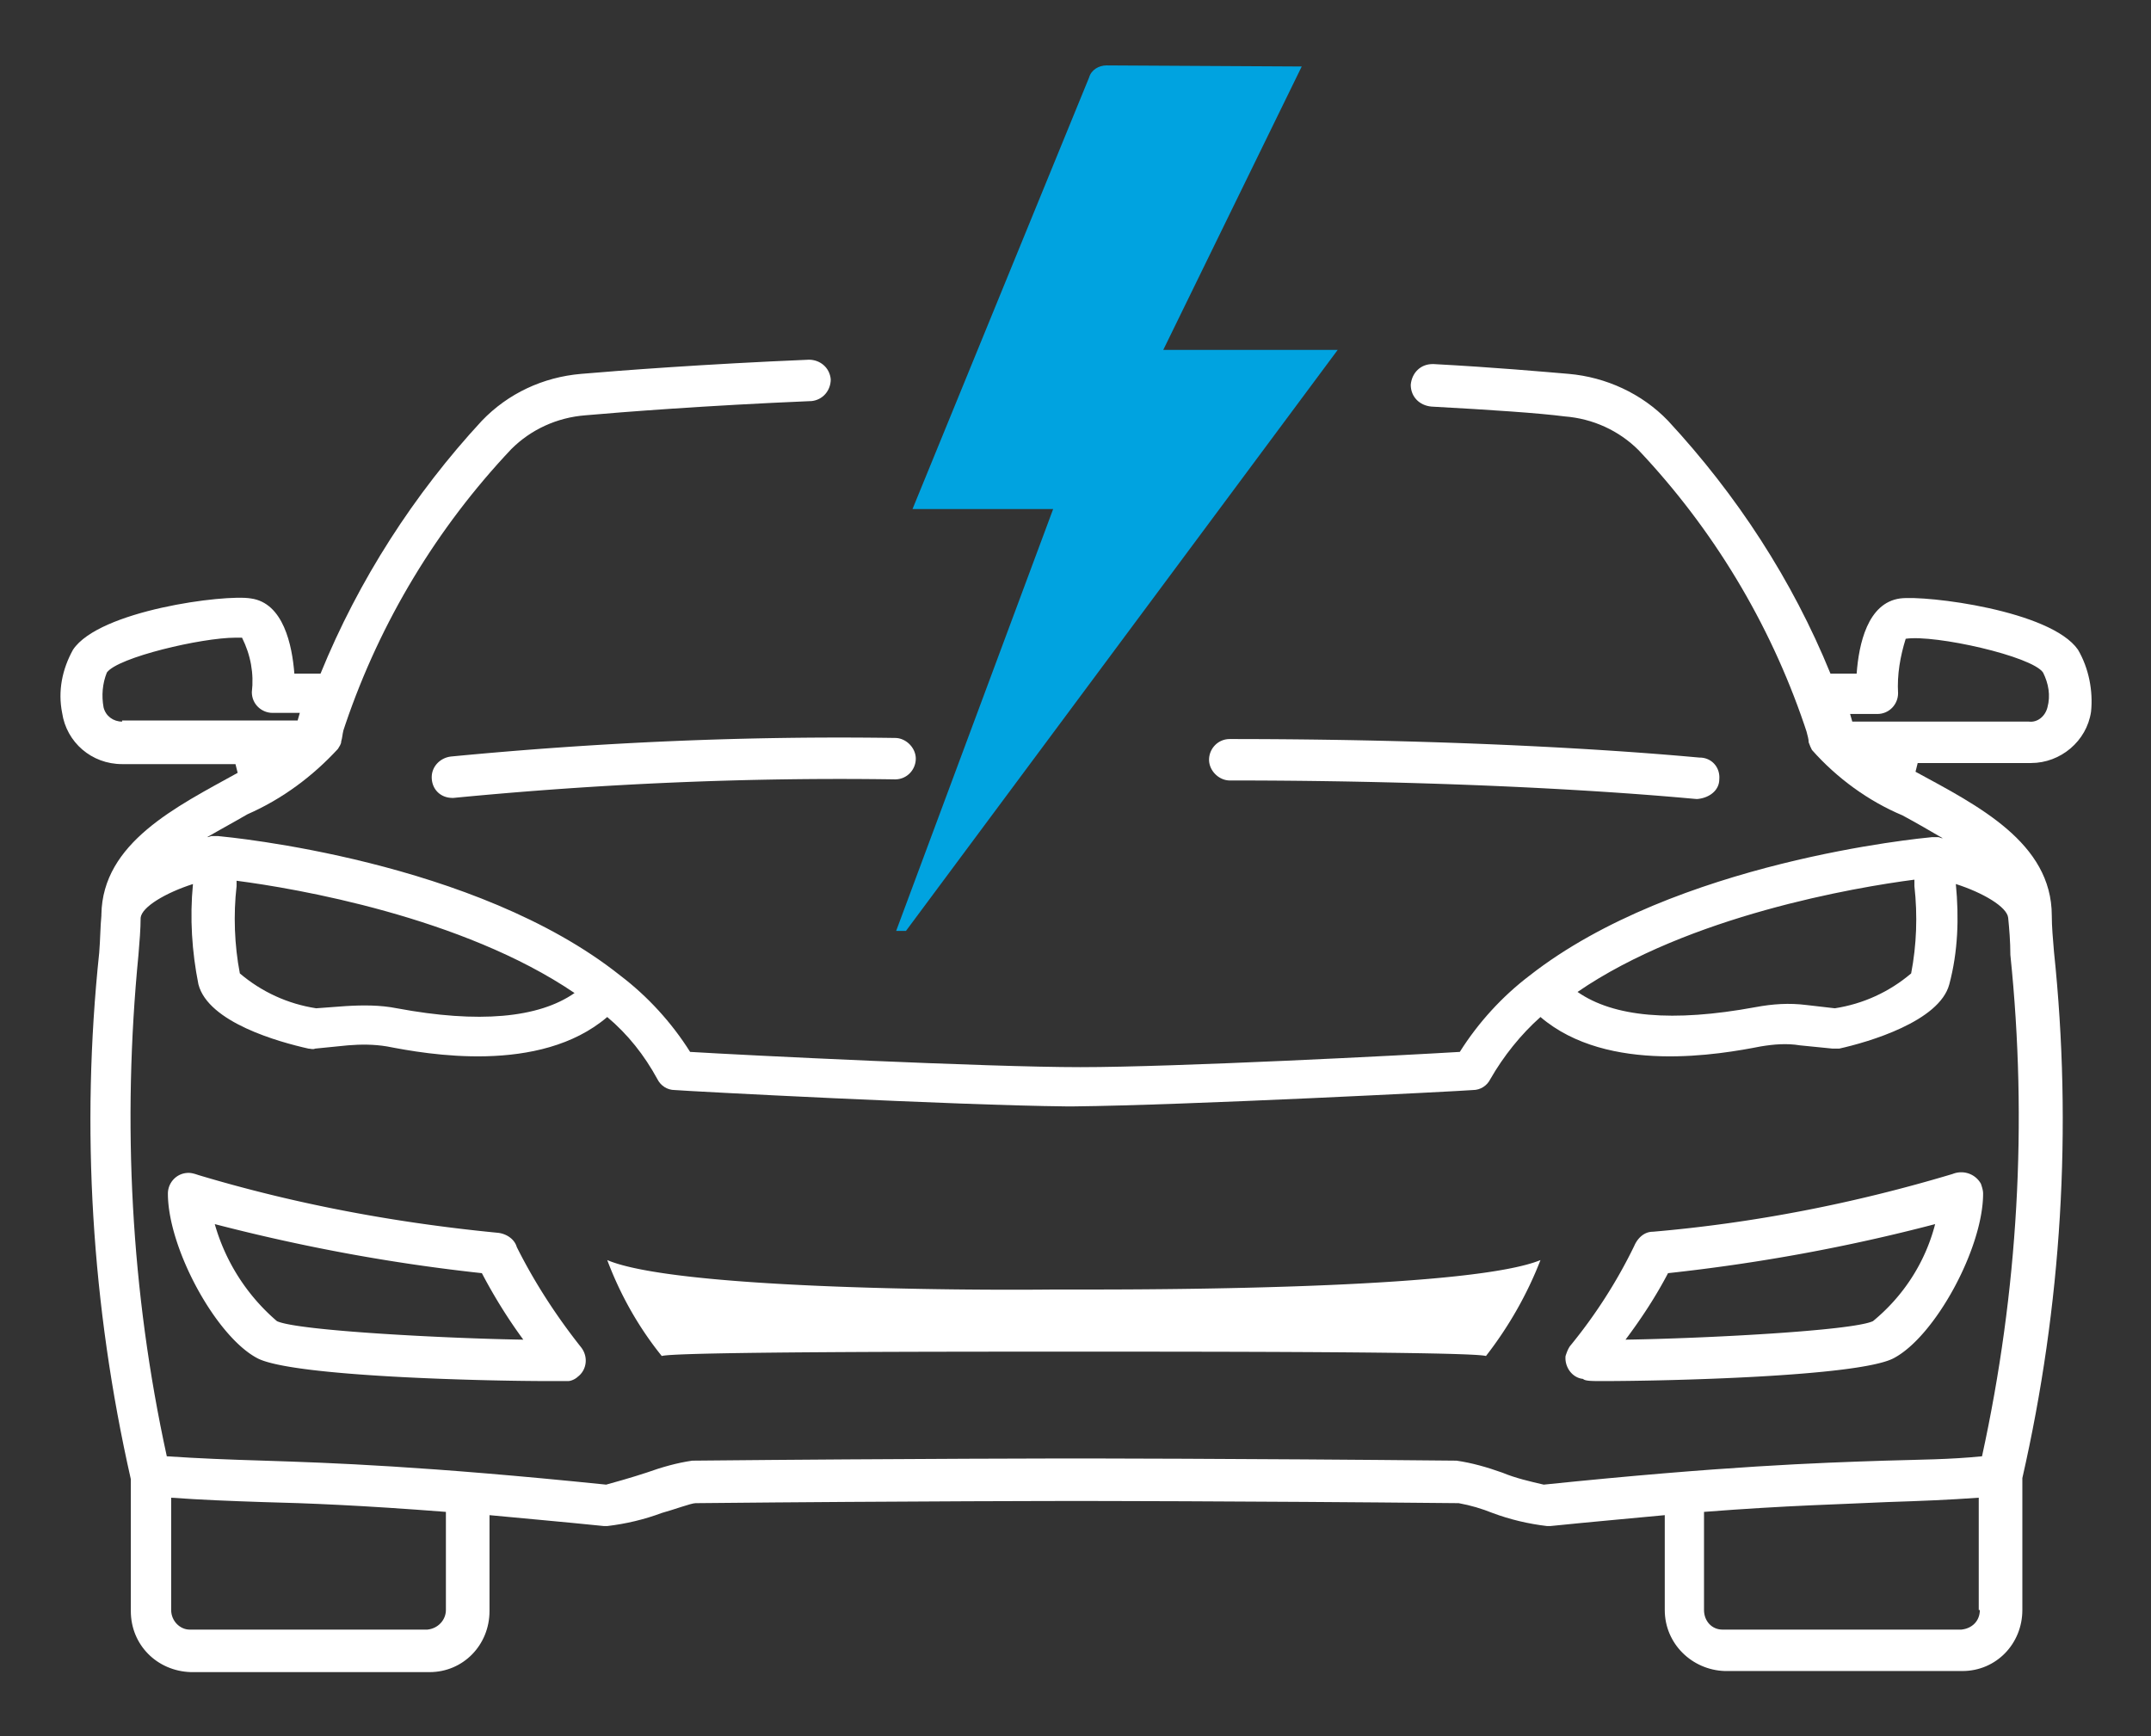
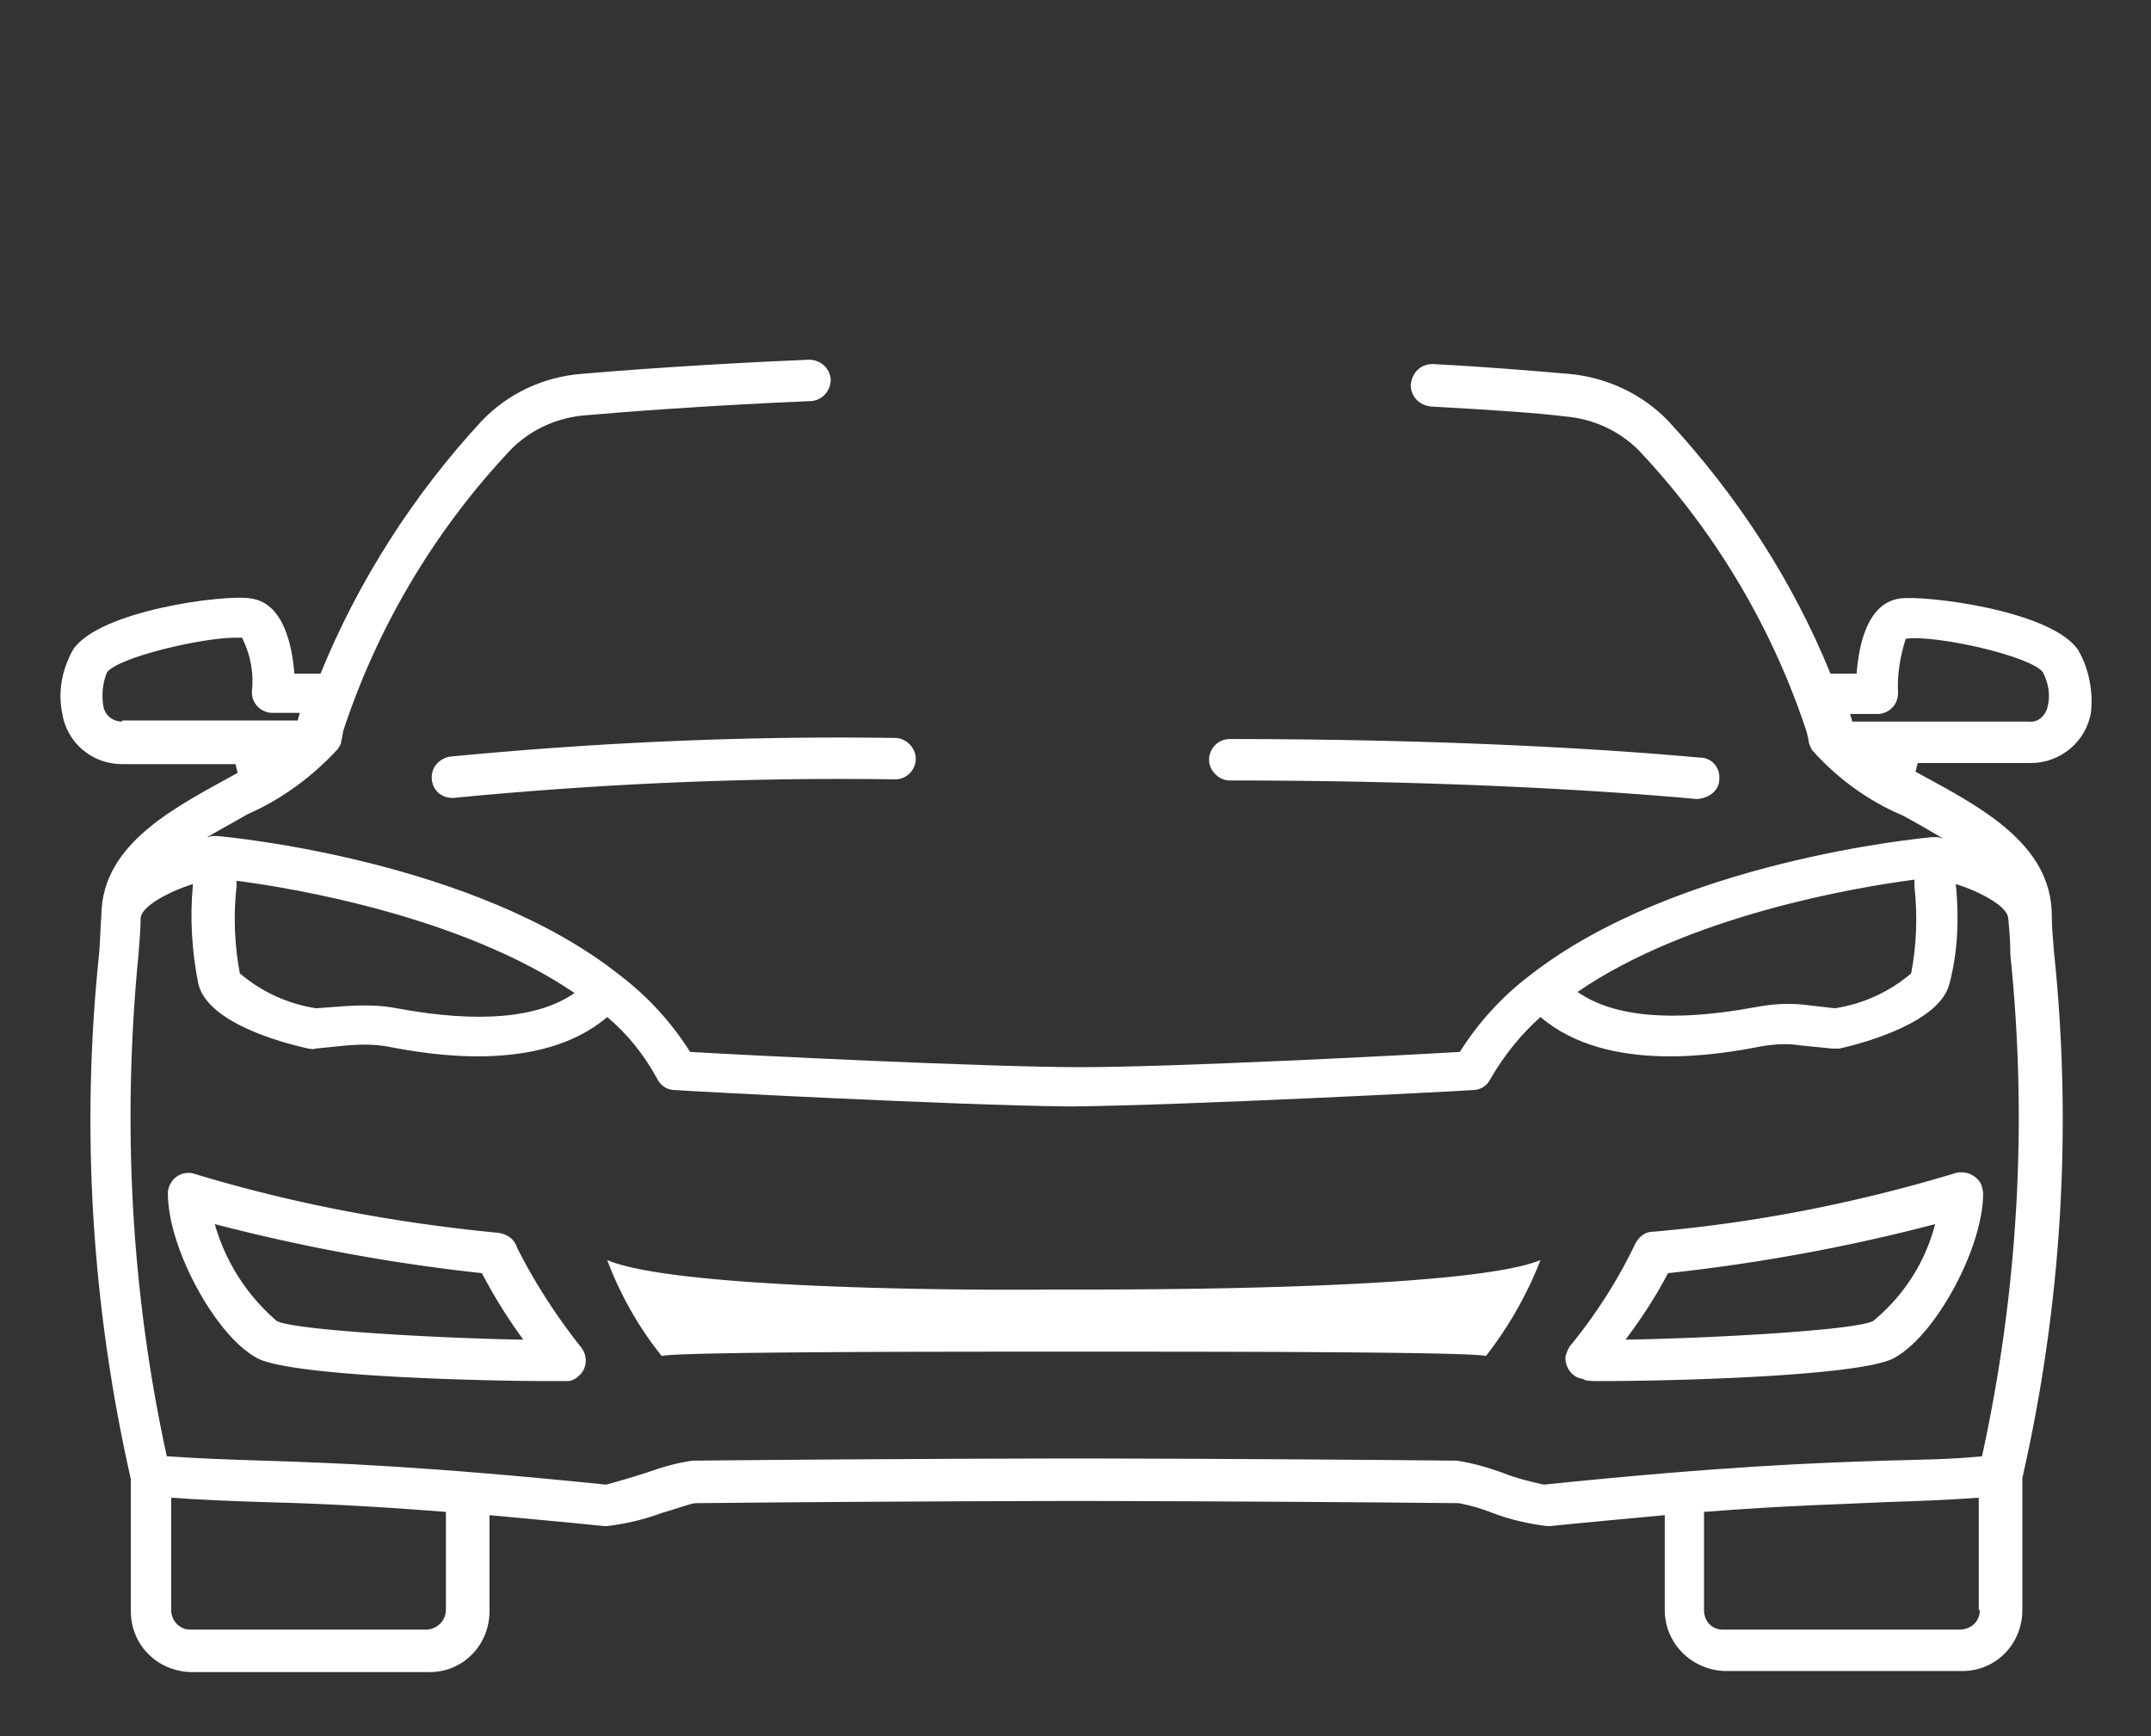
<svg xmlns="http://www.w3.org/2000/svg" xml:space="preserve" id="Layer_1" x="0" y="0" enable-background="new 0 0 197.3 159.3" version="1.1" viewBox="0 0 197.3 159.3">
  <rect x="0" y="0" width="197.3" height="159.3" fill="#333333" stroke="none" />
  <style>.st0{fill:#fff}</style>
  <g>
    <path d="M52.1 126.7c.3 0 .7-.2.9-.4.8-.6 1-1.8.3-2.7-2.3-2.9-4.3-6-5.9-9.2-.2-.7-.9-1.2-1.7-1.3-9.3-.9-18.5-2.6-27.5-5.3-.3-.1-.6-.2-.9-.2-1.1 0-1.9.9-1.9 1.9 0 5 4.4 13.1 8.2 15.1 3.2 1.7 21 2.1 26.7 2.1h1.8zm-26.7-5.5a18.3 18.3 0 0 1-5.7-8.9c8.1 2.1 16.2 3.6 24.5 4.5 1.1 2.1 2.4 4.2 3.8 6.1-6.7-.1-20.7-.8-22.6-1.7zM147 126.7c5.7 0 23.5-.4 26.7-2.1 3.8-2 8.2-10.1 8.2-15.1 0-.3-.1-.6-.2-.9-.5-.9-1.6-1.3-2.6-.9-9 2.7-18.2 4.5-27.5 5.3-.8 0-1.4.6-1.7 1.3-1.6 3.3-3.6 6.4-5.9 9.2-.2.3-.3.6-.4.9-.1 1 .6 2 1.6 2.1.2.2.8.2 1.8.2zm6-9.9c8.3-.9 16.5-2.4 24.5-4.5-.9 3.5-2.9 6.6-5.7 8.9-1.9.9-15.8 1.6-22.7 1.7 1.5-2 2.8-4 3.9-6.1zM55.7 115.6c1.2 3.2 2.9 6.2 5 8.8 1.3-.4 26.8-.4 36.1-.4h3.4c9.4 0 34.8 0 36.1.4 2.1-2.7 3.8-5.7 5-8.8-6.1 2.5-31.8 2.7-41.2 2.7h-3.4c-9.2.1-34.9-.1-41-2.7zM39.6 71.3c0 1.1.8 1.9 1.9 1.9h.1c13.4-1.3 27-1.9 40.5-1.7 1.1 0 1.9-.9 1.9-1.9s-.9-1.9-1.9-1.9c-13.6-.2-27.2.4-40.7 1.7-1 .1-1.8.9-1.8 1.9zM157.7 71.5c.1-1.1-.7-2-1.8-2-.3 0-16.5-1.7-43.1-1.7-1.1 0-1.9.9-1.9 1.9s.9 1.9 1.9 1.9c26.4 0 42.5 1.7 42.8 1.7h.1c1.1-.1 2-.8 2-1.8z" class="st0" />
    <path d="M190.6 59.6c-2.5-3.6-13.9-5-16.3-4.7-3 .4-3.8 4.2-4 6.9h-2.4c-3.5-8.6-8.6-16.4-14.9-23.2-2.4-2.5-5.7-4-9.1-4.3-2.4-.2-6.8-.6-12.4-.9h-.1c-1.1 0-1.9.8-2 1.9 0 1.1.8 1.9 1.9 2 5.5.3 9.9.6 12.2.9 2.6.2 5 1.3 6.8 3.1 6.8 7.2 12 15.8 15.2 25.2l.2.6c.1.4.2.7.2 1 .1.3.2.5.3.7 2.3 2.6 5.2 4.7 8.3 6 1.3.7 2.5 1.4 3.7 2.1-.2 0-.3-.1-.4-.1h-.6c-1 .1-23.5 2.2-36.9 12.7-2.5 1.9-4.7 4.3-6.4 7-4.9.3-26.1 1.4-34.8 1.4-8.6 0-30.9-1.1-35.8-1.4-1.7-2.7-3.9-5.1-6.4-7C43.6 78.9 21 76.8 20 76.7h-.6c-.1 0-.2.1-.4.1 1.2-.7 2.5-1.4 3.7-2.1 3.2-1.4 6-3.5 8.3-6 .1-.2.3-.4.3-.7.1-.3.1-.6.2-1l.2-.6c3.2-9.4 8.4-18 15.2-25.2 1.8-1.8 4.2-2.9 6.8-3.1 3.4-.3 11.1-.9 20.6-1.3h.1c1.1-.1 1.8-1 1.8-2-.1-1.1-1-1.8-2-1.8-9.6.4-17.4 1-20.9 1.3s-6.7 1.8-9.1 4.3C38 45.3 32.9 53.2 29.4 61.8H27c-.2-2.6-1-6.5-4-6.9-2.4-.4-13.9 1.1-16.3 4.7-1 1.8-1.4 3.8-1 5.8.4 2.7 2.7 4.7 5.5 4.7h10.4l.2.8c-5.6 3.1-12.4 6.4-12.5 13v.1c-.1 1-.1 2.2-.2 3.4-1.7 16.1-.7 32.4 2.9 48.3v12.1c0 3.1 2.4 5.5 5.5 5.6h21.9c3.1 0 5.5-2.5 5.5-5.6V139c3.1.3 6.6.6 10.5 1h.3c1.7-.2 3.4-.6 5-1.2 1.1-.3 2.7-.9 3.1-.9 20.4-.2 34.6-.2 35-.2.1 0 14.5 0 35 .2 1.1.2 2.1.5 3.1.9 1.6.6 3.3 1 5 1.2h.3c3.9-.4 7.4-.7 10.5-1v8.7c0 3.1 2.5 5.5 5.5 5.6H180c3.1 0 5.5-2.5 5.5-5.6v-12.1c3.6-15.8 4.6-32.1 2.9-48.3-.1-1.2-.2-2.3-.2-3.3 0-6.7-6.8-10.1-12.5-13.2l.2-.8h10.4c2.7 0 5.1-2 5.5-4.7.2-1.9-.2-4-1.2-5.7zM11.2 66.2c-.8 0-1.5-.5-1.7-1.3-.2-1.1-.1-2.2.3-3.2 1-1.4 8.7-3.2 11.8-3.2h.6c.8 1.6 1.1 3.3.9 5 0 1.1.9 1.9 1.9 1.9h2.5l-.2.7H11.2v.1zm164.4 14.5v.6c.3 2.7.2 5.4-.3 8-2 1.7-4.4 2.8-7 3.2l-2.6-.3c-1.6-.2-3.1-.1-4.7.2-7.6 1.4-13 .9-16.3-1.4 10.2-7 25.5-9.6 30.9-10.3zm-153.9.6v-.5c5.4.7 20.7 3.3 31 10.3-3.3 2.3-8.8 2.8-16.3 1.4-1.5-.3-3.1-.3-4.7-.2l-2.7.2c-2.6-.4-5-1.5-7-3.2-.5-2.6-.6-5.4-.3-8zm19.2 66.4c0 .9-.7 1.7-1.7 1.8H17.4c-.9 0-1.7-.8-1.7-1.8v-10.3c2.8.2 5.4.3 8.4.4 4.1.1 9.1.3 16.8.9v9zm140.7 0c0 1-.7 1.7-1.7 1.8H158c-1 0-1.7-.8-1.7-1.8v-9c7.7-.6 12.7-.7 16.8-.9 3.1-.1 5.6-.2 8.4-.4v10.3h.1zm-2.2-66.6c2.5.8 4.7 2.1 4.8 3.1s.2 2.2.2 3.4c1.6 15.4.7 30.9-2.6 46-3 .3-5.6.3-8.9.4-6.2.2-14.8.5-31.3 2.2-1.3-.3-2.6-.6-3.8-1.1-1.4-.5-2.8-.9-4.2-1.1-20.4-.2-34.7-.2-35-.2-.1 0-14.5 0-35.1.2-1.4.2-2.8.6-4.2 1.1-1.2.4-3.3 1-3.7 1.1-16.6-1.7-25.2-2-31.4-2.2-3.3-.1-5.9-.2-8.9-.4-3.3-15.1-4.1-30.6-2.6-46 .1-1.2.2-2.4.2-3.4.1-1 2.3-2.3 4.8-3.1-.3 3.1-.1 6.2.5 9.2.9 3.5 7.4 5.3 10.1 5.9.2 0 .4.1.6 0l3-.3c1.2-.1 2.4-.1 3.6.1 3.6.7 14 2.6 20.2-2.7 1.9 1.6 3.4 3.5 4.6 5.7.3.6.9 1 1.6 1 1.1.1 25.8 1.4 35.9 1.5h.7c10.1-.1 35.5-1.4 36.6-1.5.7 0 1.3-.4 1.6-1 1.2-2.1 2.8-4.1 4.6-5.7 6.2 5.3 16.6 3.4 20.2 2.7 1.2-.2 2.4-.3 3.6-.1l3 .3h.6c2.7-.6 9.2-2.5 10.1-5.9.8-3 .9-6.1.6-9.2zm8.4-16.2c-.2.8-.9 1.4-1.7 1.3h-16.2l-.2-.7h2.5c1.1 0 1.9-.9 1.9-1.9-.1-1.7.2-3.4.7-5 2.7-.4 11.6 1.6 12.6 3.1.5 1 .7 2.1.4 3.2z" class="st0" />
-     <path fill="#00a3e0" d="M82.2 85.4h.9l39.6-53.3h-16l12.7-26-17.9-.1c-.7 0-1.4.4-1.6 1.1L83.7 46.7h12.9L82.2 85.4z" />
  </g>
</svg>